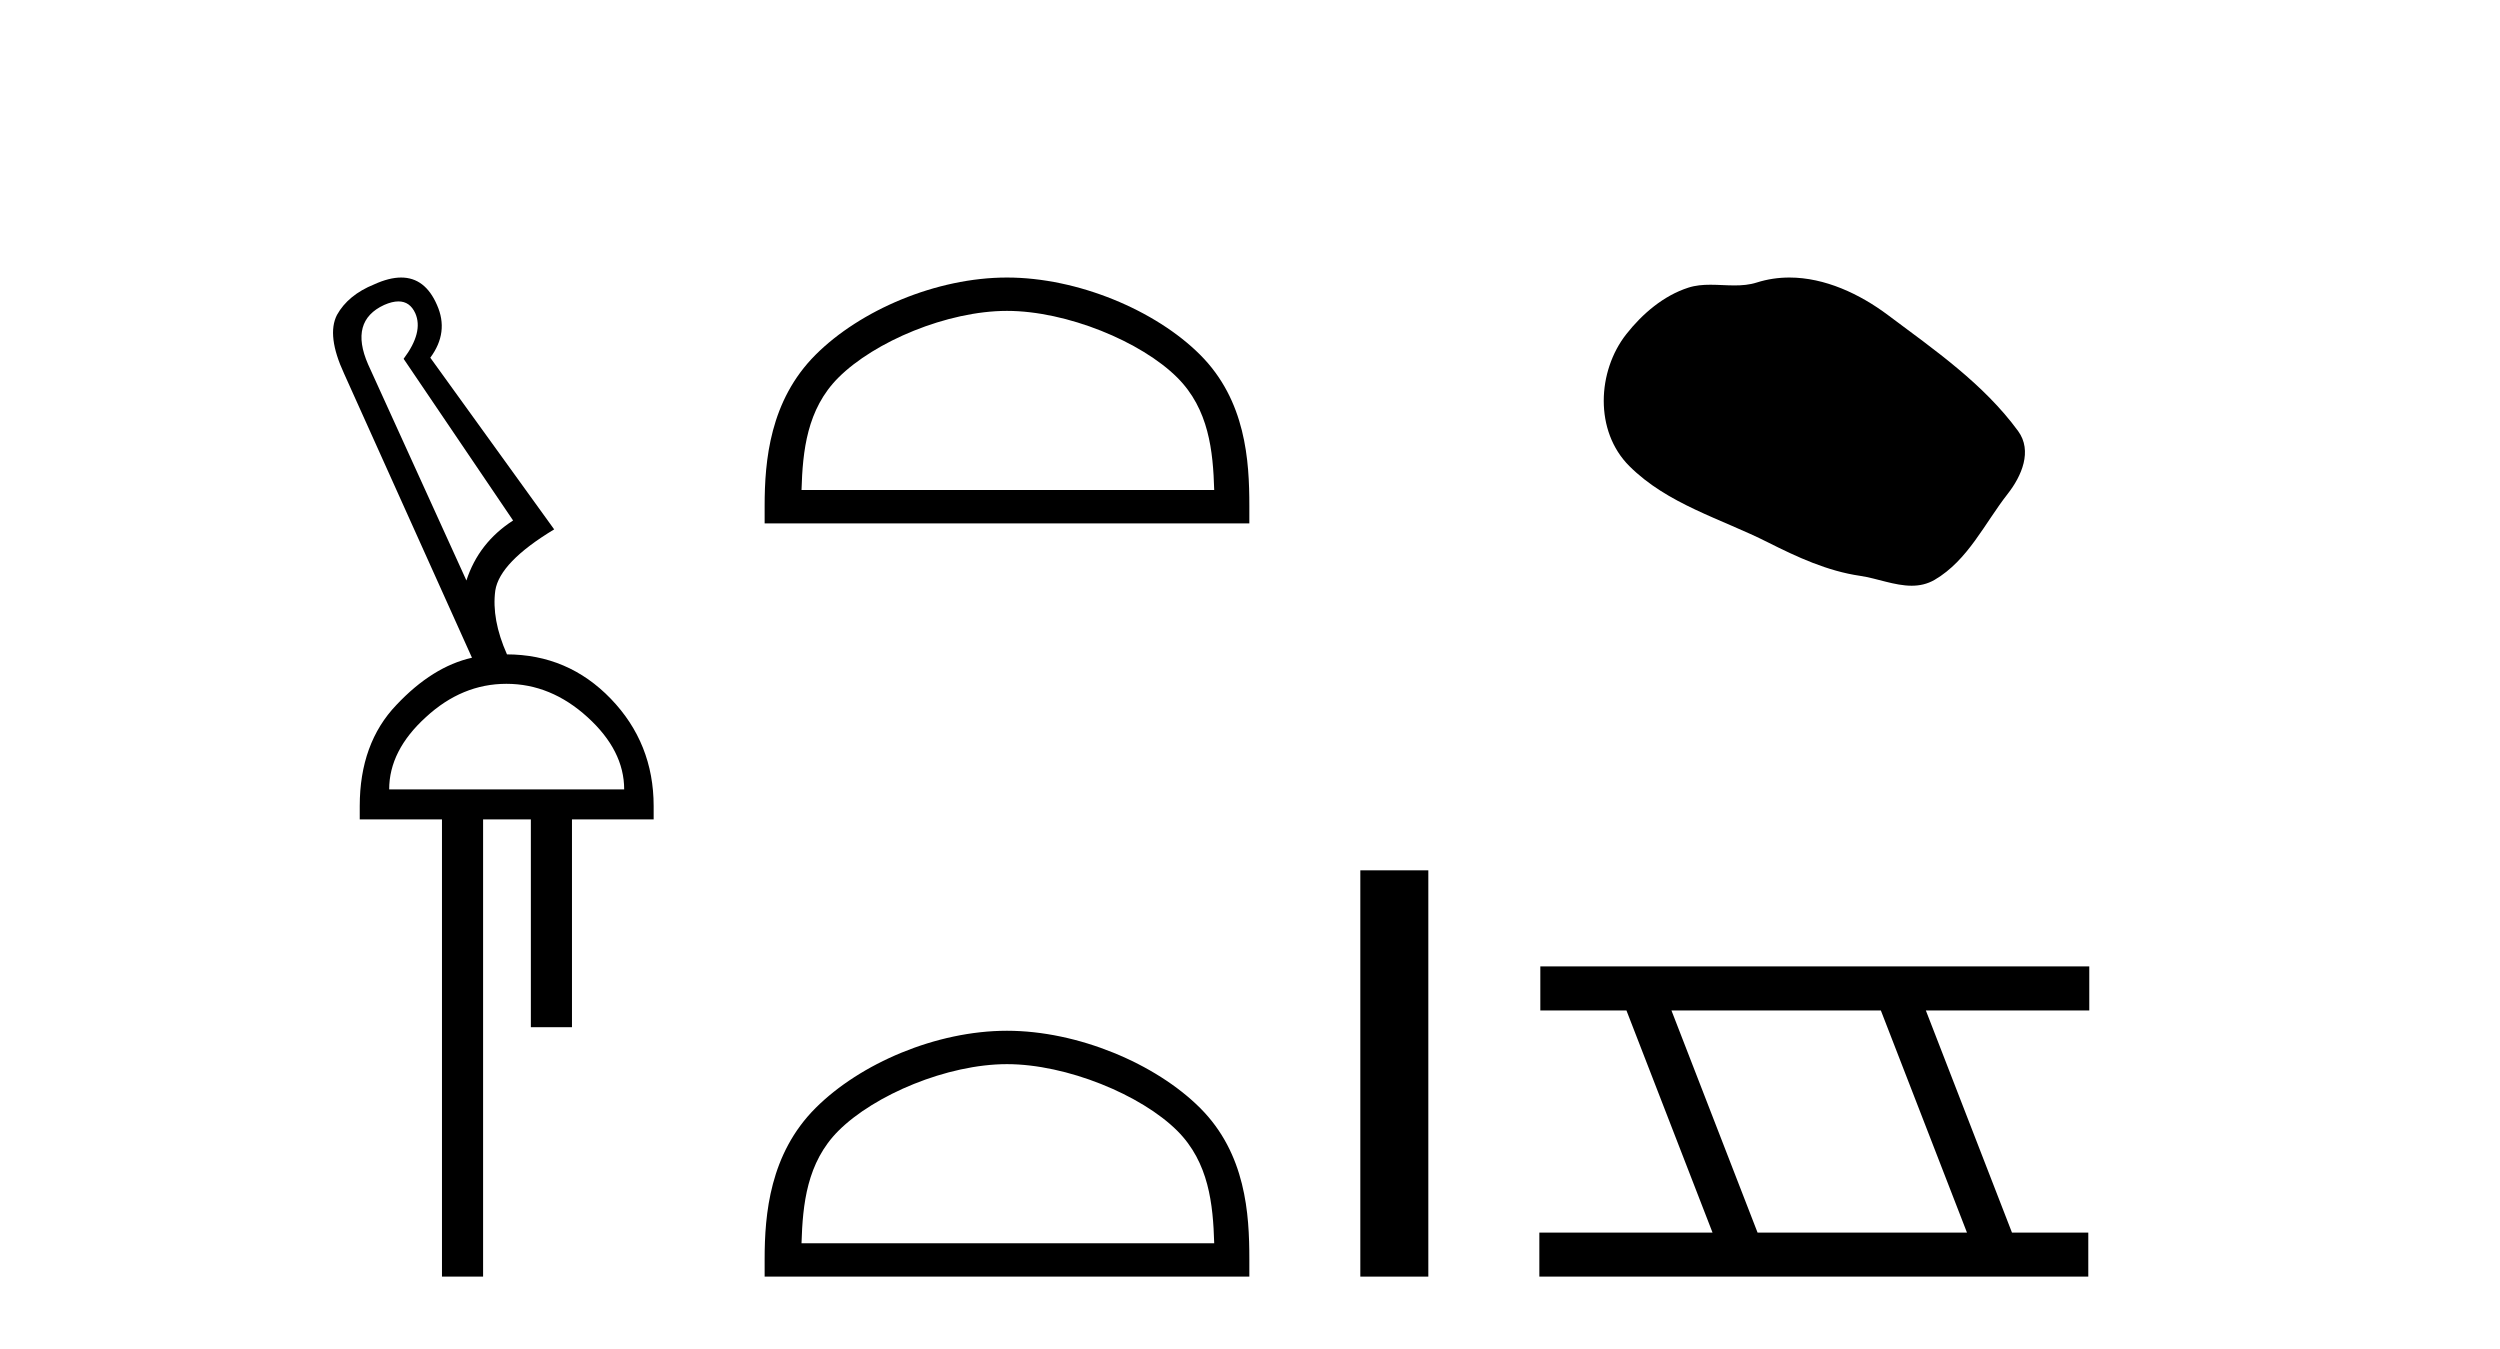
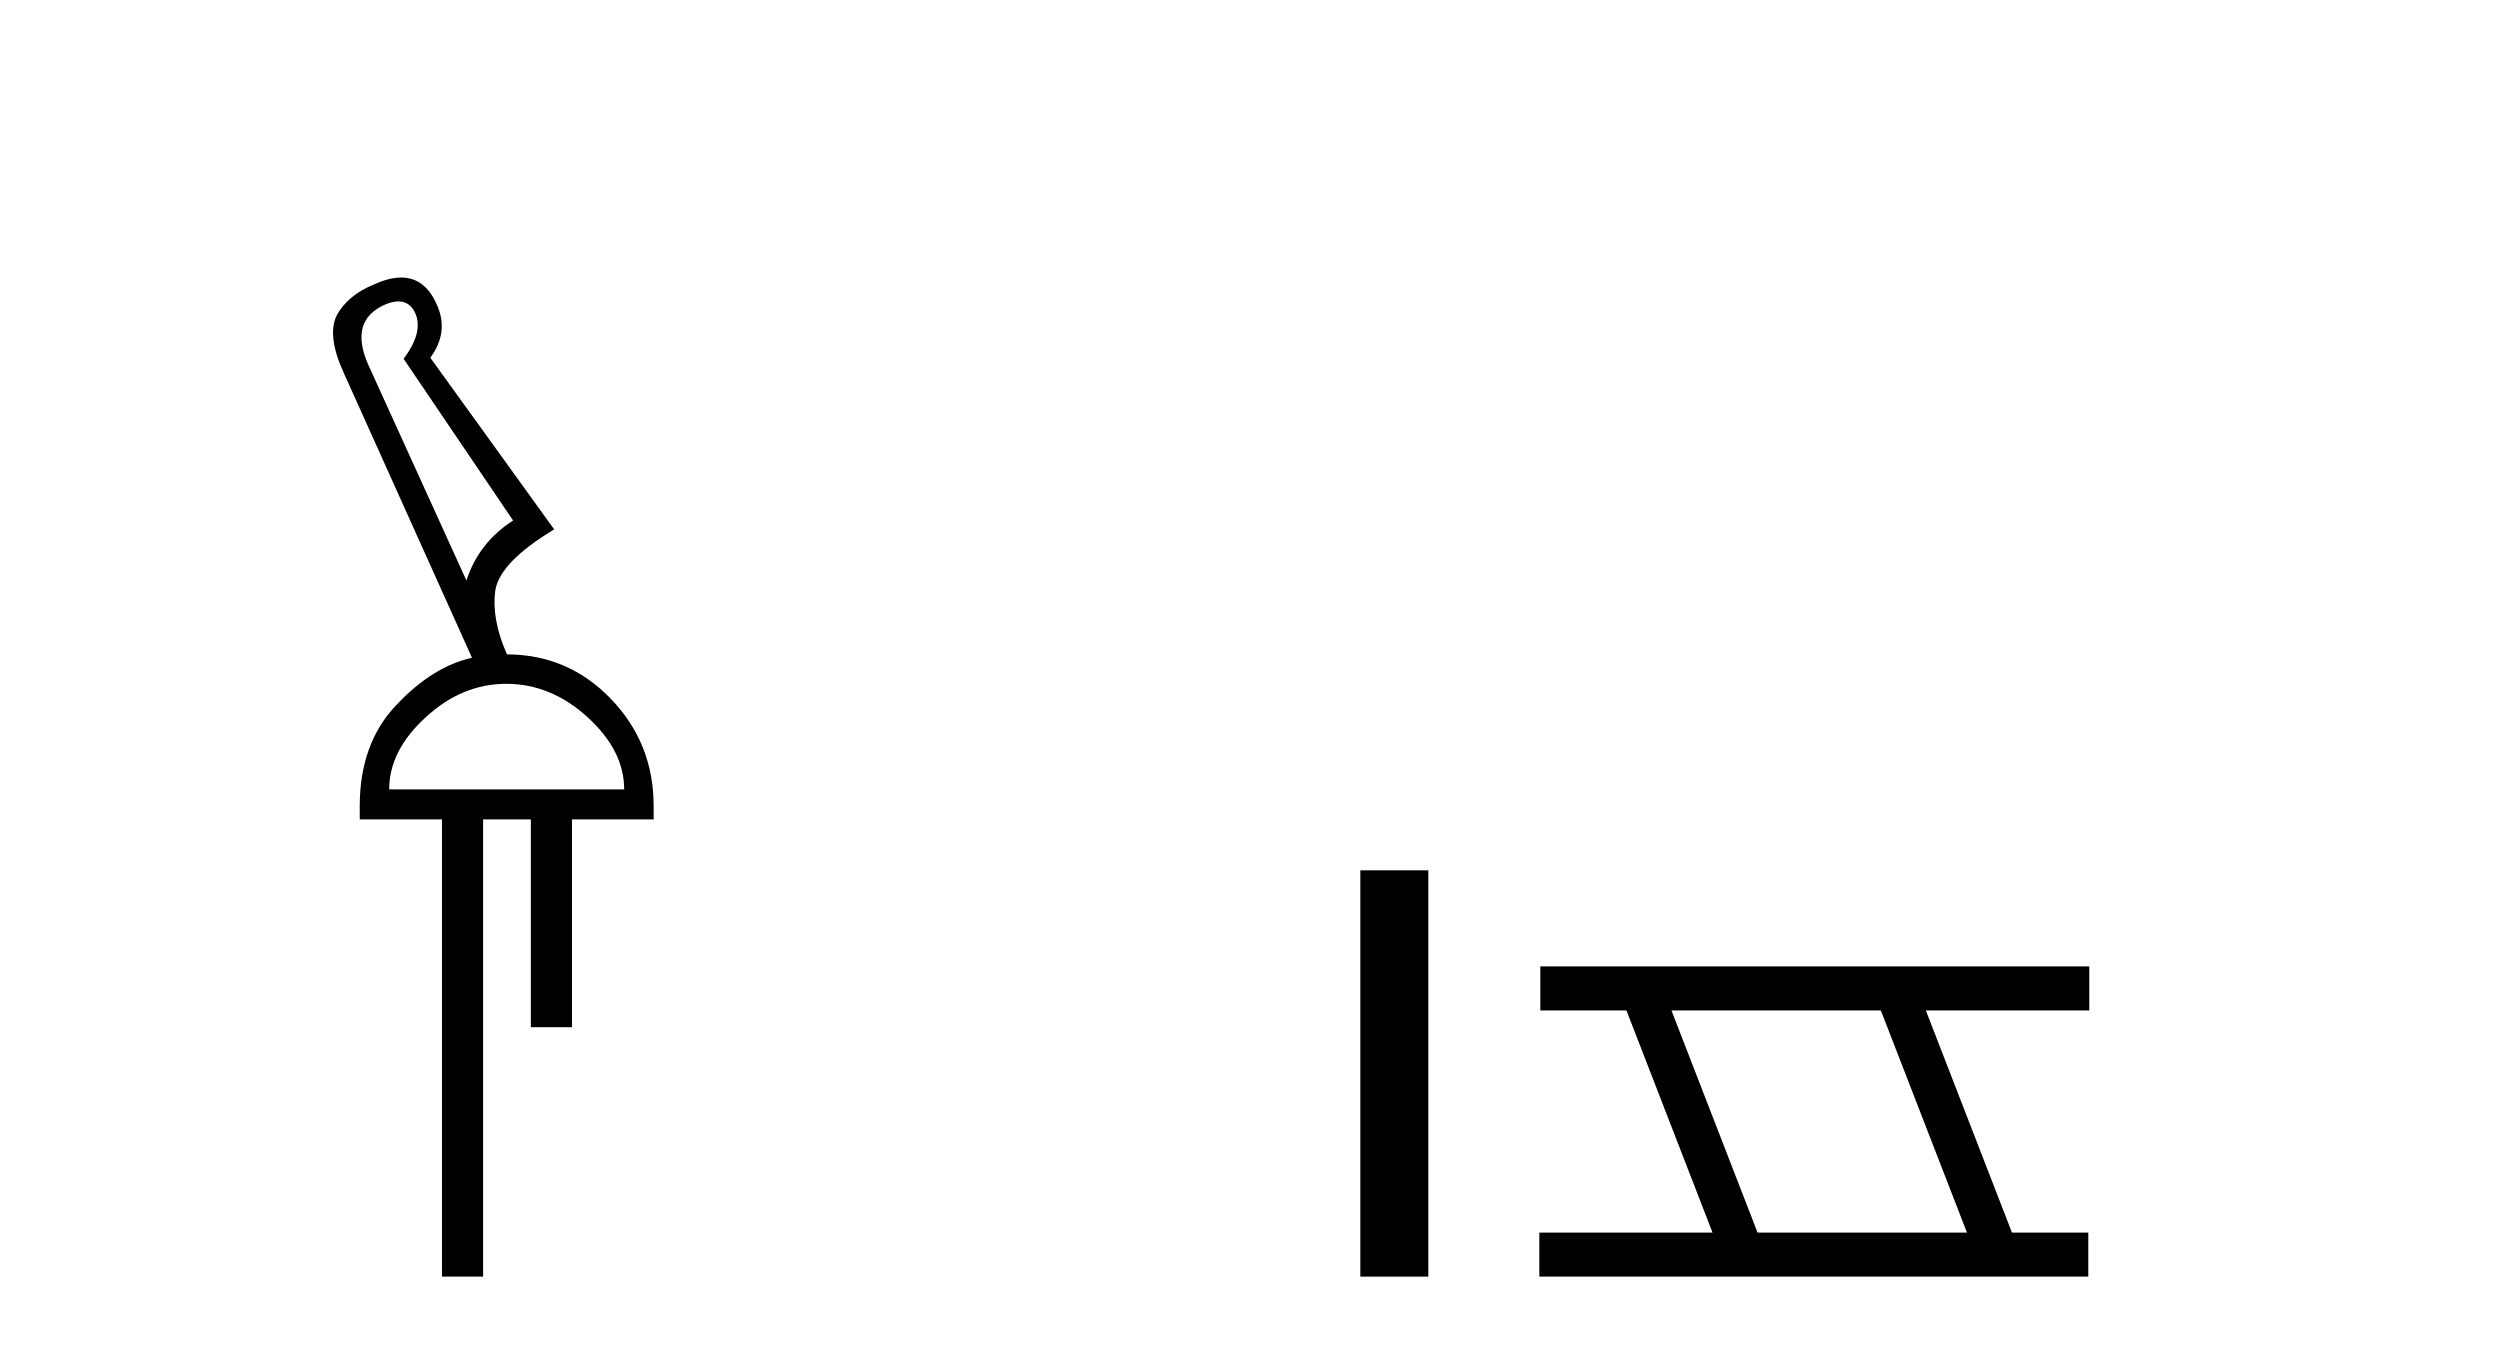
<svg xmlns="http://www.w3.org/2000/svg" width="76.0" height="41.0">
  <path d="M 12.113 9.163 C 12.345 9.163 12.516 9.283 12.625 9.523 C 12.794 9.906 12.676 10.368 12.27 10.908 L 15.598 15.823 C 14.9 16.273 14.427 16.881 14.179 17.647 L 11.19 11.077 C 10.807 10.199 10.97 9.597 11.679 9.27 C 11.842 9.198 11.987 9.163 12.113 9.163 ZM 15.395 20.788 C 16.296 20.788 17.118 21.126 17.861 21.802 C 18.604 22.477 18.975 23.209 18.975 23.997 L 11.831 23.997 C 11.831 23.209 12.203 22.477 12.946 21.802 C 13.678 21.126 14.494 20.788 15.395 20.788 ZM 12.195 8.437 C 11.953 8.437 11.679 8.506 11.375 8.645 C 10.846 8.859 10.469 9.169 10.244 9.574 C 10.03 9.991 10.103 10.587 10.463 11.364 L 14.348 19.995 C 13.548 20.175 12.783 20.653 12.051 21.43 C 11.308 22.207 10.936 23.232 10.936 24.504 L 10.936 24.909 L 13.436 24.909 L 13.436 38.809 L 14.686 38.809 L 14.686 24.909 L 16.138 24.909 L 16.138 31.226 L 17.388 31.226 L 17.388 24.909 L 19.871 24.909 L 19.871 24.504 C 19.871 23.232 19.437 22.145 18.57 21.244 C 17.703 20.344 16.645 19.893 15.395 19.893 L 15.412 19.893 C 15.097 19.184 14.978 18.537 15.057 17.951 C 15.147 17.377 15.744 16.758 16.847 16.093 L 13.081 10.874 C 13.464 10.357 13.531 9.822 13.284 9.27 C 13.044 8.715 12.681 8.437 12.195 8.437 Z" style="fill:#000000;stroke:none" />
-   <path d="M 30.612 9.451 C 32.425 9.451 34.693 10.382 35.791 11.48 C 36.751 12.44 36.877 13.713 36.912 14.896 L 24.366 14.896 C 24.402 13.713 24.527 12.44 25.487 11.48 C 26.585 10.382 28.8 9.451 30.612 9.451 ZM 30.612 8.437 C 28.462 8.437 26.149 9.43 24.793 10.786 C 23.403 12.176 23.245 14.007 23.245 15.377 L 23.245 15.911 L 37.98 15.911 L 37.98 15.377 C 37.98 14.007 37.875 12.176 36.485 10.786 C 35.129 9.43 32.762 8.437 30.612 8.437 Z" style="fill:#000000;stroke:none" />
-   <path d="M 30.612 32.35 C 32.425 32.35 34.693 33.281 35.791 34.378 C 36.751 35.339 36.877 36.612 36.912 37.795 L 24.366 37.795 C 24.402 36.612 24.527 35.339 25.487 34.378 C 26.585 33.281 28.8 32.35 30.612 32.35 ZM 30.612 31.335 C 28.462 31.335 26.149 32.329 24.793 33.684 C 23.403 35.075 23.245 36.906 23.245 38.275 L 23.245 38.809 L 37.98 38.809 L 37.98 38.275 C 37.98 36.906 37.875 35.075 36.485 33.684 C 35.129 32.329 32.762 31.335 30.612 31.335 Z" style="fill:#000000;stroke:none" />
  <path d="M 41.354 26.458 L 41.354 38.809 L 43.421 38.809 L 43.421 26.458 Z" style="fill:#000000;stroke:none" />
-   <path d="M 54.398 8.437 C 54.067 8.437 53.735 8.484 53.407 8.588 C 53.186 8.659 52.959 8.677 52.73 8.677 C 52.486 8.677 52.24 8.656 51.997 8.656 C 51.768 8.656 51.543 8.674 51.324 8.745 C 50.573 8.987 49.927 9.539 49.441 10.157 C 48.555 11.281 48.465 13.104 49.531 14.168 C 50.695 15.33 52.318 15.767 53.744 16.487 C 54.637 16.937 55.553 17.361 56.55 17.506 C 57.058 17.581 57.595 17.806 58.114 17.806 C 58.352 17.806 58.587 17.758 58.814 17.626 C 59.827 17.033 60.334 15.906 61.036 15.011 C 61.459 14.471 61.791 13.707 61.351 13.105 C 60.303 11.67 58.808 10.637 57.395 9.579 C 56.536 8.935 55.474 8.437 54.398 8.437 Z" style="fill:#000000;stroke:none" />
-   <path d="M 57.178 30.718 L 59.796 37.471 L 53.43 37.471 L 50.812 30.718 ZM 46.826 29.379 L 46.826 30.718 L 49.444 30.718 L 52.061 37.471 L 46.796 37.471 L 46.796 38.809 L 63.484 38.809 L 63.484 37.471 L 61.164 37.471 L 58.546 30.718 L 63.514 30.718 L 63.514 29.379 Z" style="fill:#000000;stroke:none" />
+   <path d="M 57.178 30.718 L 59.796 37.471 L 53.43 37.471 L 50.812 30.718 ZM 46.826 29.379 L 46.826 30.718 L 49.444 30.718 L 52.061 37.471 L 46.796 37.471 L 46.796 38.809 L 63.484 38.809 L 63.484 37.471 L 61.164 37.471 L 58.546 30.718 L 63.514 30.718 L 63.514 29.379 " style="fill:#000000;stroke:none" />
</svg>